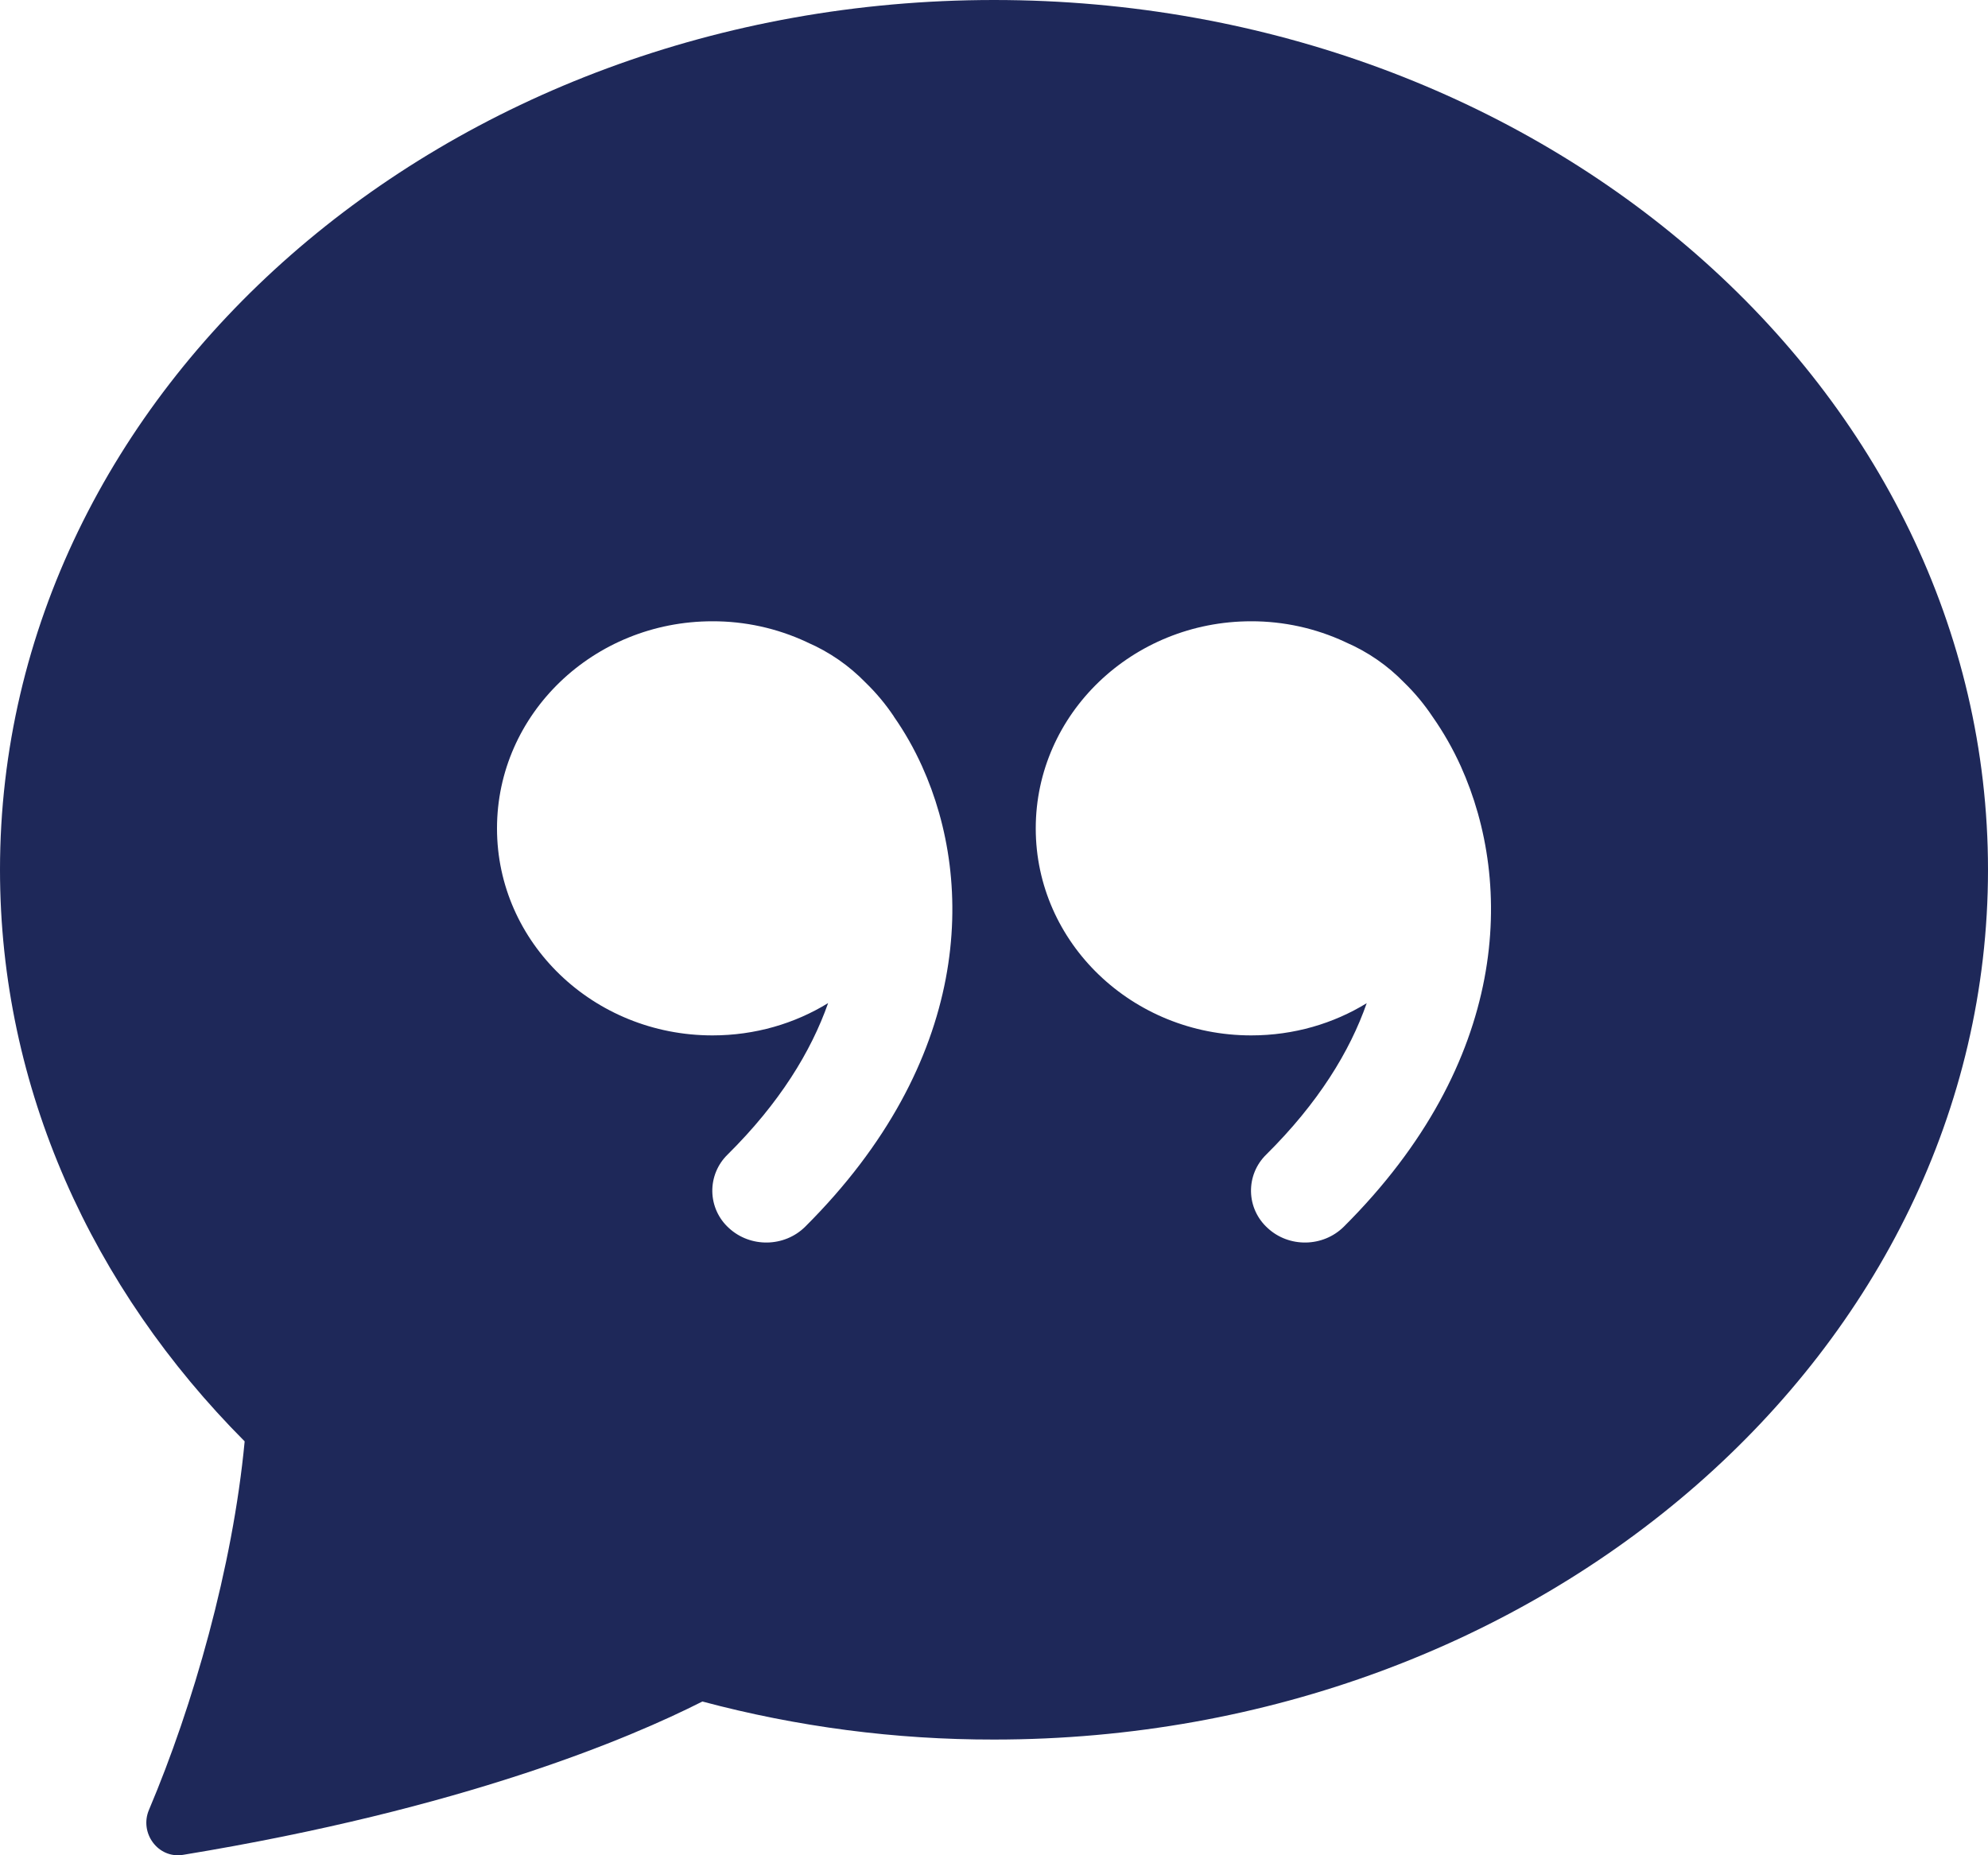
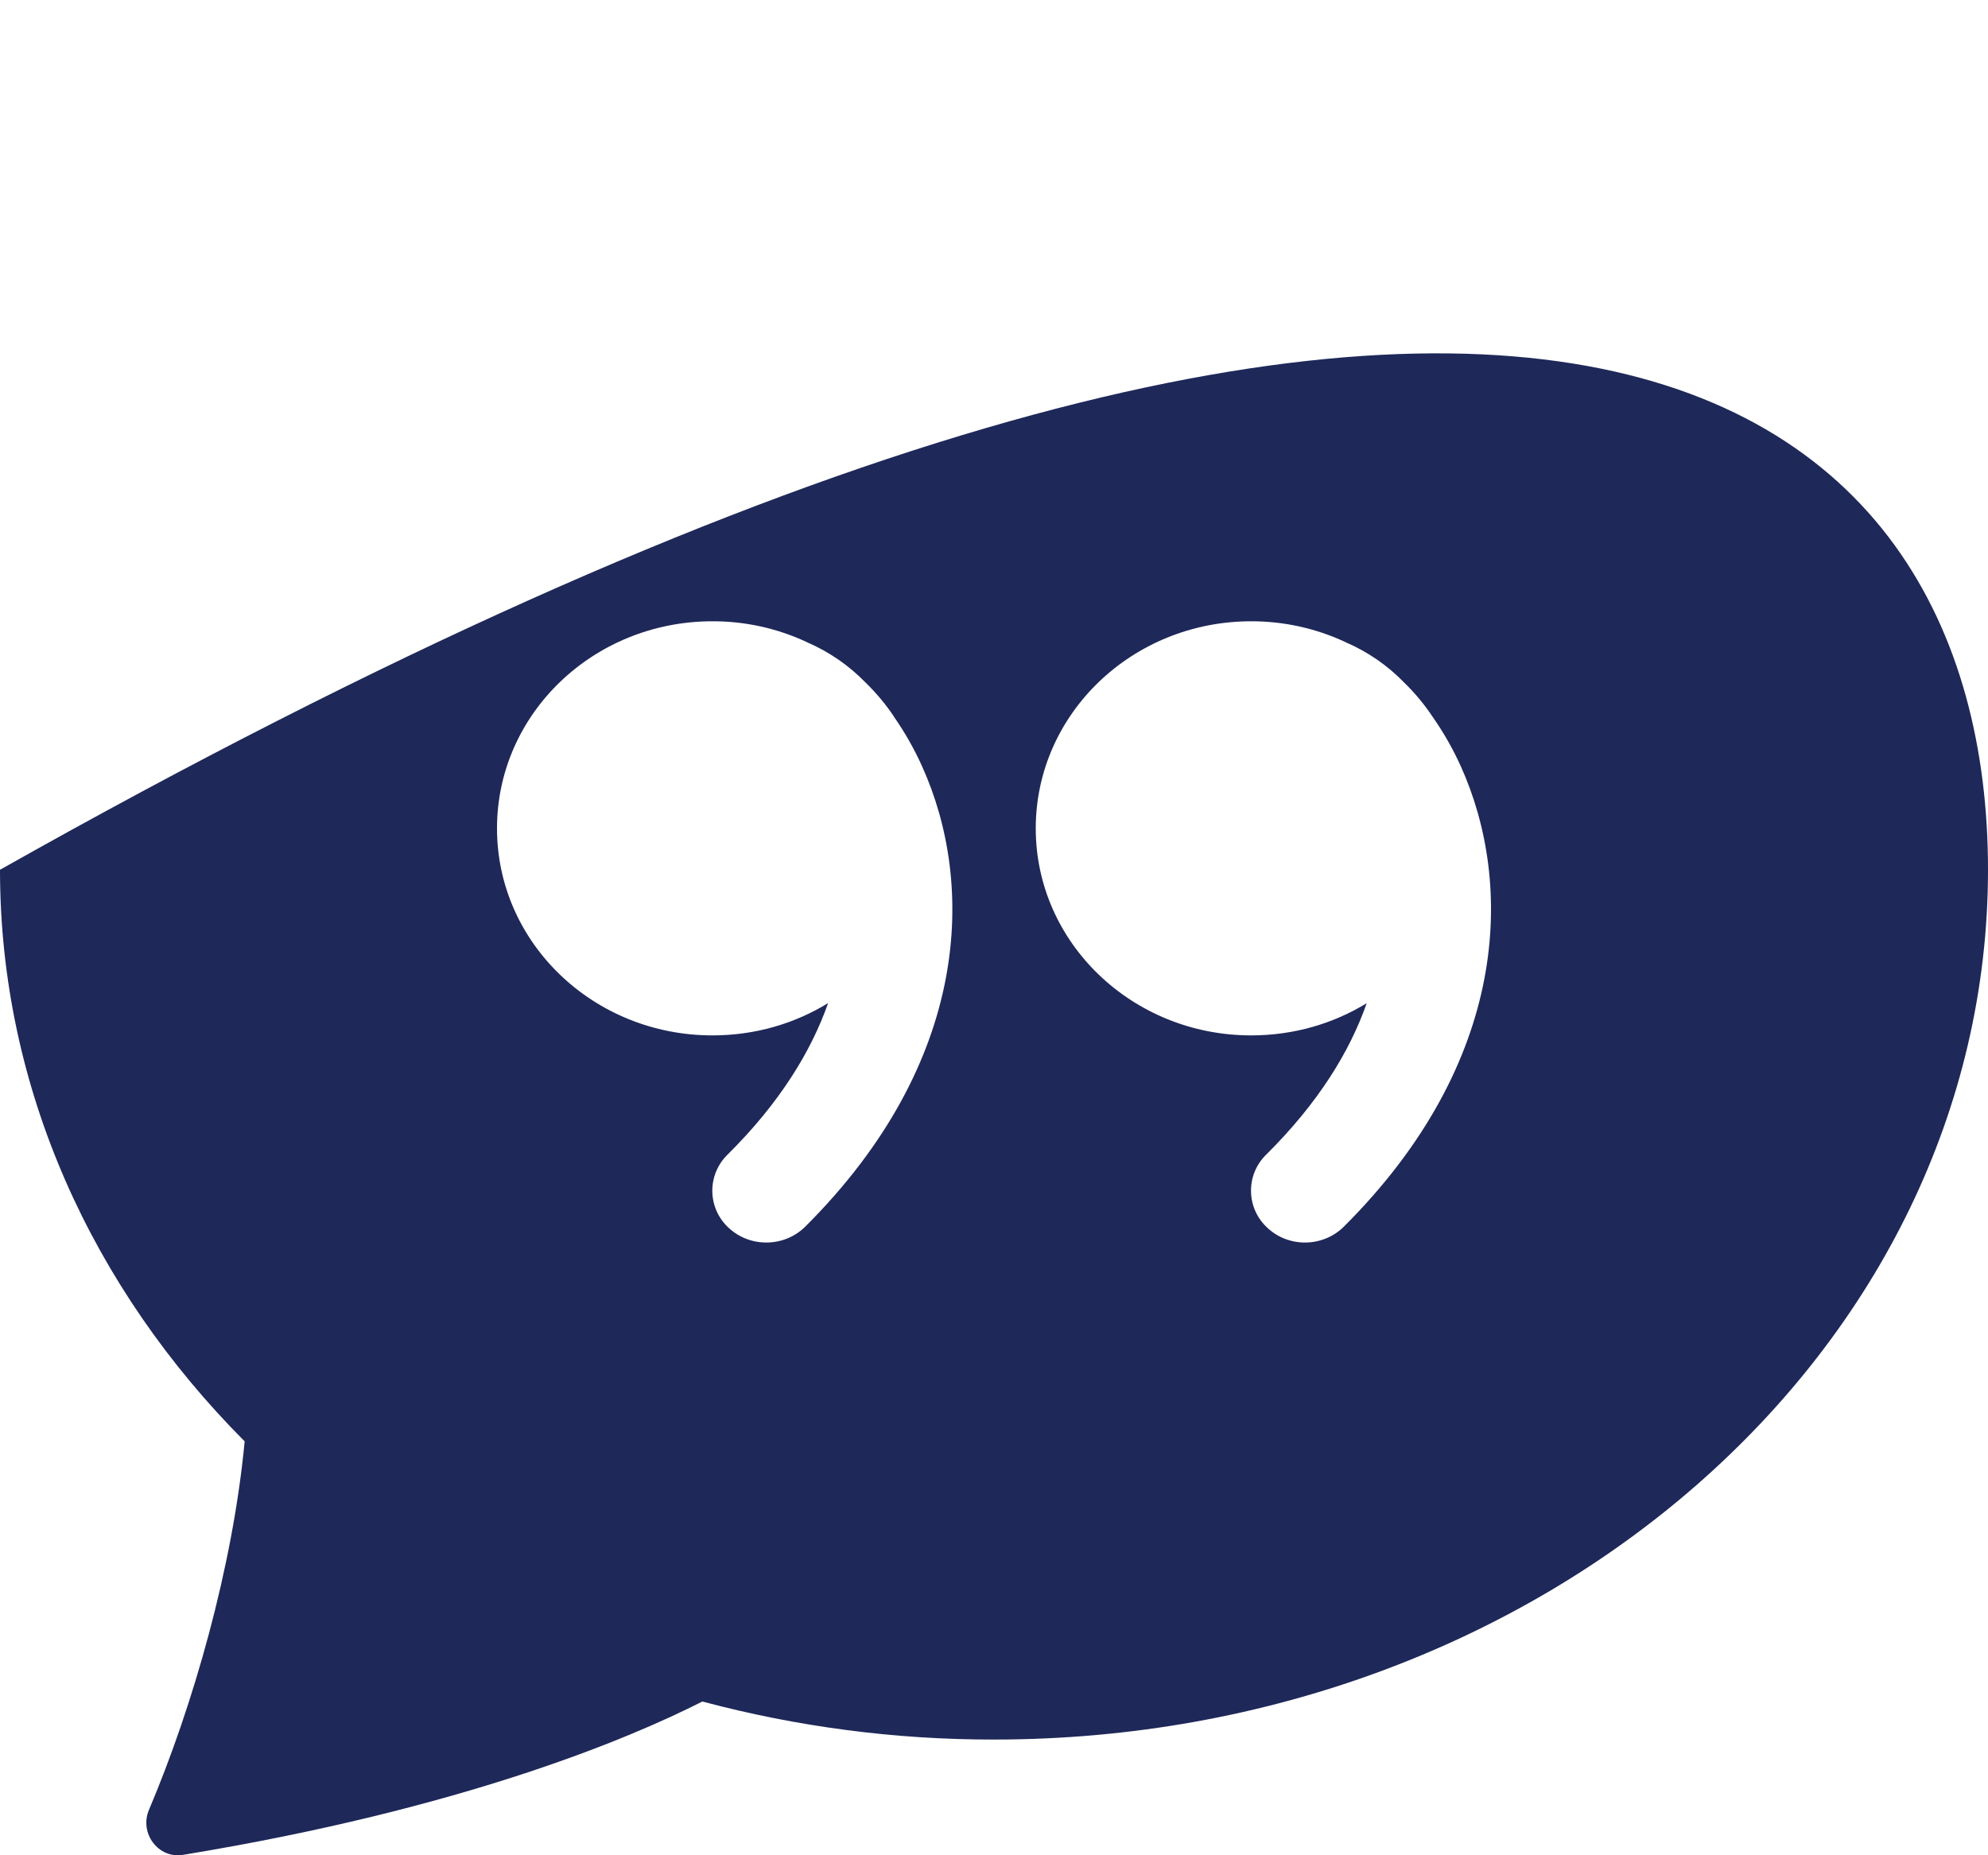
<svg xmlns="http://www.w3.org/2000/svg" width="75" height="70" viewBox="0 0 75 70" fill="none">
-   <path d="M75 32.817C75 50.941 58.209 65.634 37.5 65.634C33.786 65.639 30.087 65.157 26.498 64.199C23.761 65.587 17.475 68.25 6.9 69.985C5.963 70.135 5.25 69.159 5.62 68.287C7.28 64.368 8.78 59.146 9.23 54.383C3.487 48.616 0 41.068 0 32.817C0 14.693 16.791 0 37.5 0C58.209 0 75 14.693 75 32.817ZM33.722 27.032C33.413 26.571 33.056 26.143 32.658 25.757C32.031 25.111 31.285 24.595 30.459 24.238L30.422 24.219C29.312 23.703 28.102 23.438 26.878 23.441C22.387 23.441 18.75 26.938 18.75 31.256C18.75 35.569 22.387 39.066 26.878 39.066C28.486 39.066 29.981 38.621 31.242 37.847C30.6 39.671 29.414 41.617 27.445 43.567C27.26 43.748 27.113 43.965 27.015 44.205C26.917 44.444 26.868 44.702 26.873 44.961C26.878 45.22 26.936 45.476 27.043 45.712C27.15 45.947 27.305 46.159 27.497 46.333C28.308 47.083 29.592 47.06 30.375 46.286C36.628 40.056 36.797 33.356 34.786 28.912C34.49 28.255 34.134 27.627 33.722 27.037V27.032ZM51.562 37.847C50.925 39.671 49.734 41.617 47.766 43.567C47.581 43.748 47.434 43.966 47.336 44.206C47.238 44.446 47.191 44.703 47.196 44.962C47.201 45.221 47.259 45.477 47.367 45.712C47.475 45.948 47.63 46.159 47.822 46.333C48.628 47.083 49.913 47.06 50.695 46.286C56.948 40.056 57.117 33.356 55.111 28.912C54.814 28.255 54.456 27.627 54.042 27.037C53.733 26.574 53.377 26.145 52.978 25.757C52.352 25.111 51.605 24.595 50.78 24.238L50.742 24.219C49.633 23.704 48.425 23.439 47.203 23.441C42.717 23.441 39.075 26.938 39.075 31.256C39.075 35.569 42.717 39.066 47.203 39.066C48.811 39.066 50.306 38.621 51.567 37.847H51.562Z" fill="#1E2859" />
+   <path d="M75 32.817C75 50.941 58.209 65.634 37.5 65.634C33.786 65.639 30.087 65.157 26.498 64.199C23.761 65.587 17.475 68.25 6.9 69.985C5.963 70.135 5.25 69.159 5.62 68.287C7.28 64.368 8.78 59.146 9.23 54.383C3.487 48.616 0 41.068 0 32.817C58.209 0 75 14.693 75 32.817ZM33.722 27.032C33.413 26.571 33.056 26.143 32.658 25.757C32.031 25.111 31.285 24.595 30.459 24.238L30.422 24.219C29.312 23.703 28.102 23.438 26.878 23.441C22.387 23.441 18.75 26.938 18.75 31.256C18.75 35.569 22.387 39.066 26.878 39.066C28.486 39.066 29.981 38.621 31.242 37.847C30.6 39.671 29.414 41.617 27.445 43.567C27.26 43.748 27.113 43.965 27.015 44.205C26.917 44.444 26.868 44.702 26.873 44.961C26.878 45.22 26.936 45.476 27.043 45.712C27.15 45.947 27.305 46.159 27.497 46.333C28.308 47.083 29.592 47.06 30.375 46.286C36.628 40.056 36.797 33.356 34.786 28.912C34.49 28.255 34.134 27.627 33.722 27.037V27.032ZM51.562 37.847C50.925 39.671 49.734 41.617 47.766 43.567C47.581 43.748 47.434 43.966 47.336 44.206C47.238 44.446 47.191 44.703 47.196 44.962C47.201 45.221 47.259 45.477 47.367 45.712C47.475 45.948 47.63 46.159 47.822 46.333C48.628 47.083 49.913 47.06 50.695 46.286C56.948 40.056 57.117 33.356 55.111 28.912C54.814 28.255 54.456 27.627 54.042 27.037C53.733 26.574 53.377 26.145 52.978 25.757C52.352 25.111 51.605 24.595 50.78 24.238L50.742 24.219C49.633 23.704 48.425 23.439 47.203 23.441C42.717 23.441 39.075 26.938 39.075 31.256C39.075 35.569 42.717 39.066 47.203 39.066C48.811 39.066 50.306 38.621 51.567 37.847H51.562Z" fill="#1E2859" />
</svg>